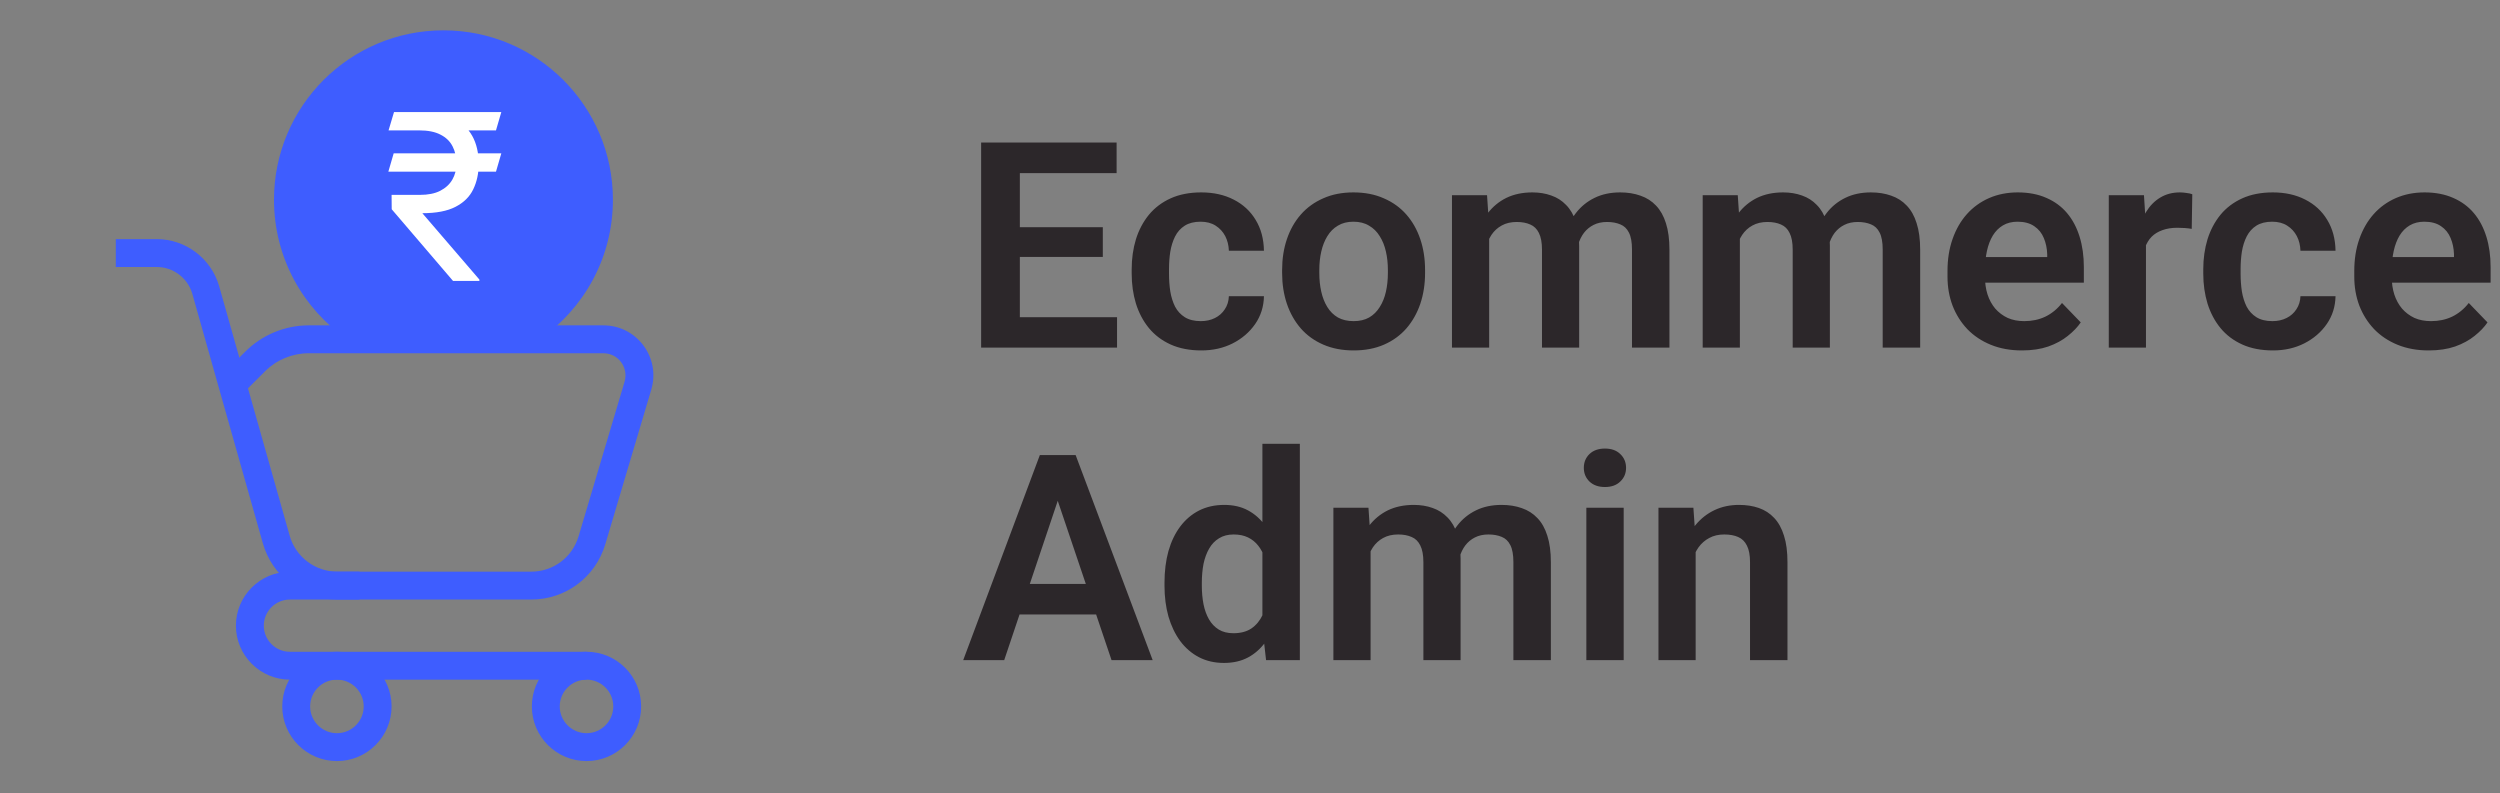
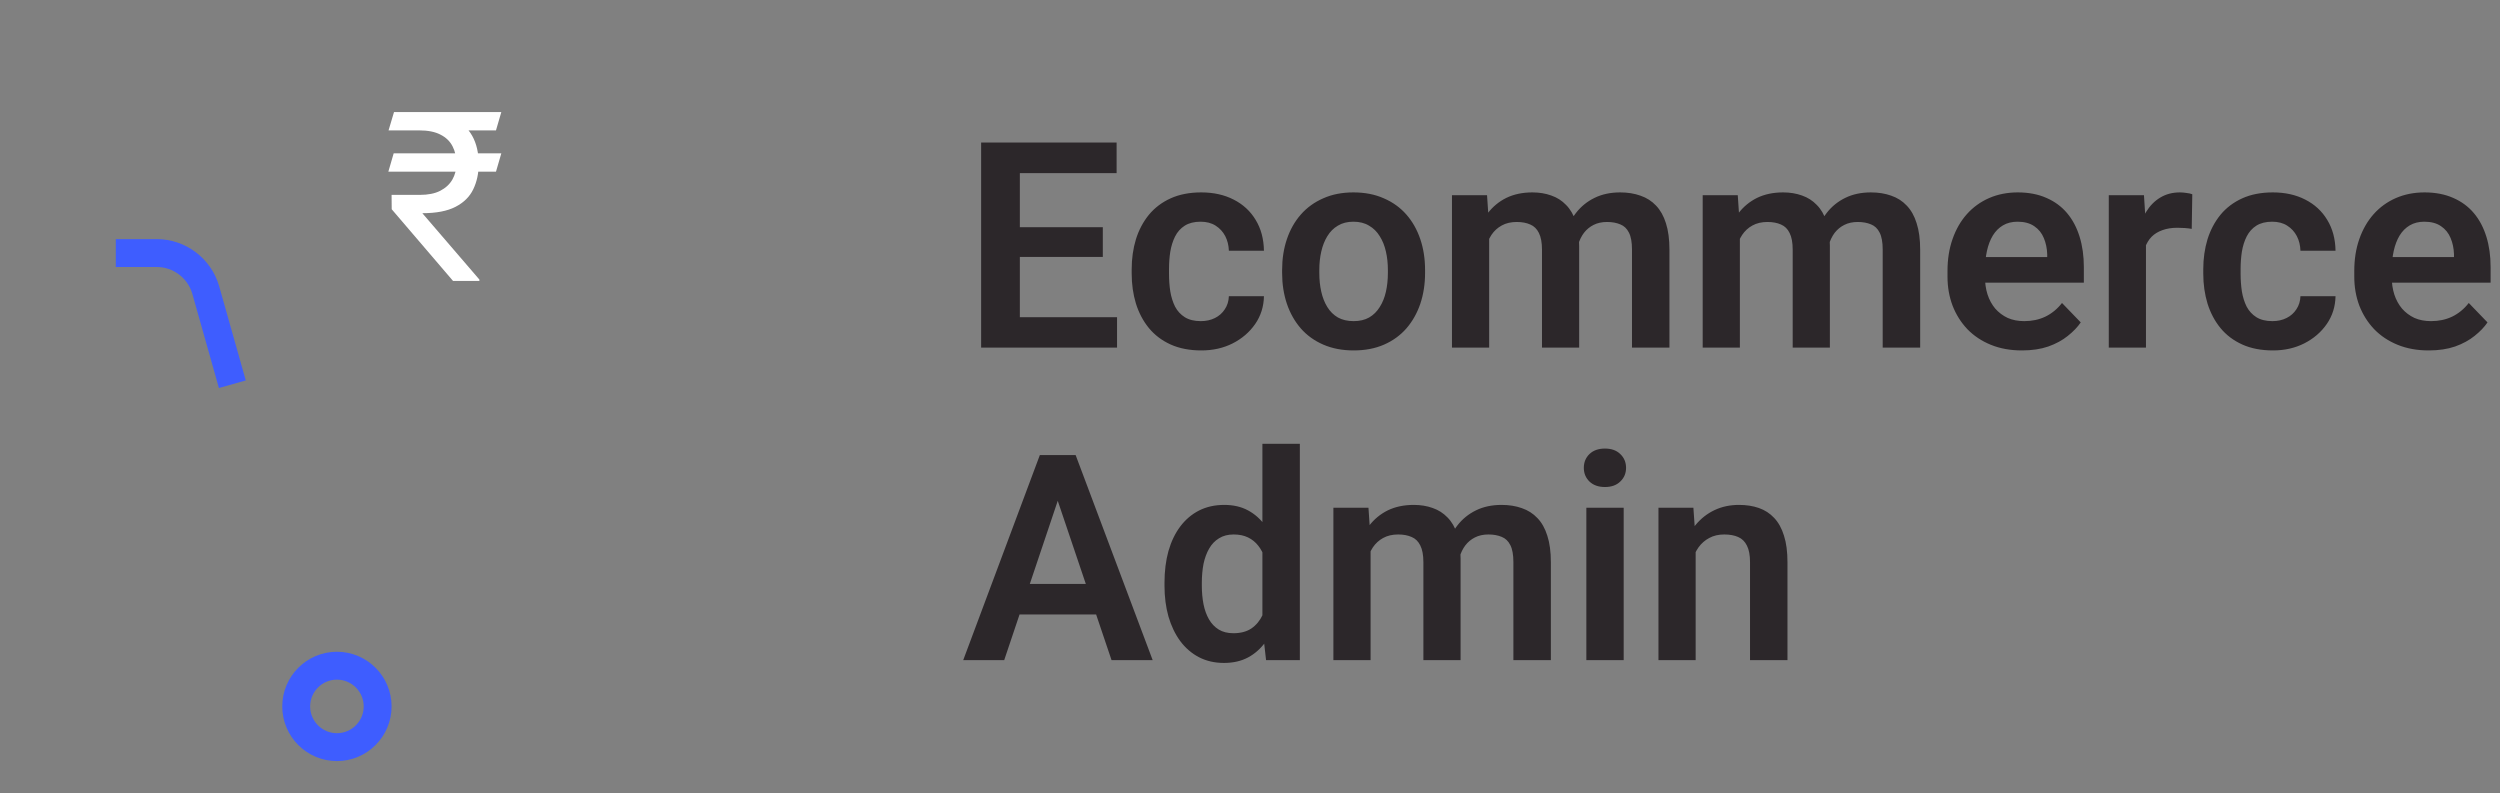
<svg xmlns="http://www.w3.org/2000/svg" width="104" height="33" viewBox="0 0 104 33" fill="none">
  <rect x="0" y="0" width="104" height="33" fill="#808080" stroke="none" />
  <g clip-path="url(#clip0_17204_9646)">
-     <path d="M18.446 1.262C14.556 1.262 11.398 4.416 11.398 8.309C11.398 10.718 12.604 12.842 14.447 14.114H22.448C24.291 12.842 25.497 10.718 25.497 8.309C25.497 4.416 22.339 1.262 18.446 1.262Z" fill="#3E5DFF" />
    <path d="M20.855 6.379L20.633 7.142H16.155L16.377 6.379H20.855ZM18.847 11.688L16.295 8.705L16.29 8.107H17.467C17.808 8.107 18.09 8.051 18.312 7.938C18.537 7.822 18.706 7.666 18.819 7.47C18.931 7.274 18.987 7.053 18.987 6.809C18.987 6.535 18.934 6.296 18.828 6.09C18.722 5.881 18.555 5.718 18.326 5.602C18.101 5.483 17.805 5.424 17.438 5.424H16.164L16.391 4.661H17.438C17.998 4.661 18.46 4.747 18.823 4.917C19.19 5.084 19.463 5.329 19.644 5.651C19.824 5.972 19.914 6.362 19.914 6.818C19.914 7.211 19.838 7.563 19.687 7.875C19.539 8.184 19.293 8.427 18.949 8.604C18.608 8.781 18.148 8.869 17.569 8.869L19.943 11.63V11.688H18.847ZM20.855 4.661L20.633 5.424H17.023L17.245 4.661H20.855Z" fill="white" />
-     <path d="M22.096 24.941H14.028C12.594 24.941 11.321 23.977 10.934 22.598L9.107 16.142L9.256 15.573L10.205 14.627C10.894 13.934 11.855 13.535 12.841 13.535H25.097C25.762 13.535 26.37 13.84 26.766 14.371C27.163 14.903 27.282 15.574 27.092 16.213V16.213L25.179 22.645C24.766 24.019 23.527 24.941 22.096 24.941ZM10.316 16.154L12.05 22.283C12.298 23.166 13.111 23.781 14.028 23.781H22.096C23.012 23.781 23.804 23.191 24.068 22.313L25.981 15.883C26.065 15.598 26.013 15.3 25.837 15.064C25.662 14.829 25.392 14.695 25.097 14.695H12.841C12.162 14.695 11.5 14.969 11.025 15.447L10.316 16.154Z" fill="#3E5DFF" />
    <path d="M9.107 16.142L8 12.221C7.812 11.566 7.204 11.107 6.522 11.107H4.818V9.947H6.522C7.719 9.947 8.785 10.751 9.116 11.903L10.224 15.826L9.107 16.142Z" fill="#3E5DFF" />
-     <path d="M24.399 28.273H12.06C10.822 28.273 9.814 27.266 9.814 26.027C9.814 24.789 10.822 23.782 12.06 23.782H14.952V24.941H12.06C11.461 24.941 10.974 25.428 10.974 26.027C10.974 26.626 11.461 27.114 12.06 27.114H24.399V28.273Z" fill="#3E5DFF" />
-     <path d="M24.399 31.661C23.145 31.661 22.125 30.641 22.125 29.387C22.125 28.133 23.145 27.113 24.399 27.113C25.653 27.113 26.672 28.133 26.672 29.387C26.672 30.641 25.653 31.661 24.399 31.661ZM24.399 28.273C23.785 28.273 23.285 28.773 23.285 29.387C23.285 30.001 23.785 30.501 24.399 30.501C25.013 30.501 25.513 30.001 25.513 29.387C25.513 28.773 25.013 28.273 24.399 28.273Z" fill="#3E5DFF" />
    <path d="M14.016 31.661C12.762 31.661 11.742 30.641 11.742 29.387C11.742 28.133 12.762 27.113 14.016 27.113C15.27 27.113 16.29 28.133 16.29 29.387C16.29 30.641 15.27 31.661 14.016 31.661ZM14.016 28.273C13.402 28.273 12.902 28.773 12.902 29.387C12.902 30.001 13.402 30.501 14.016 30.501C14.63 30.501 15.13 30.001 15.13 29.387C15.13 28.773 14.63 28.273 14.016 28.273Z" fill="#3E5DFF" />
  </g>
  <path d="M46.469 13.195V14.461H41.934V13.195H46.469ZM42.426 5.93V14.461H40.815V5.93H42.426ZM45.877 9.451V10.688H41.934V9.451H45.877ZM46.451 5.93V7.201H41.934V5.93H46.451ZM49.955 13.359C50.174 13.359 50.369 13.316 50.541 13.23C50.713 13.145 50.85 13.023 50.951 12.867C51.057 12.711 51.113 12.529 51.121 12.322H52.58C52.572 12.752 52.451 13.137 52.217 13.477C51.982 13.816 51.67 14.086 51.279 14.285C50.893 14.48 50.459 14.578 49.978 14.578C49.49 14.578 49.065 14.496 48.701 14.332C48.338 14.168 48.035 13.94 47.793 13.646C47.555 13.354 47.375 13.014 47.254 12.627C47.137 12.24 47.078 11.826 47.078 11.385V11.197C47.078 10.756 47.137 10.342 47.254 9.955C47.375 9.568 47.555 9.229 47.793 8.936C48.035 8.643 48.338 8.414 48.701 8.25C49.065 8.086 49.488 8.004 49.973 8.004C50.484 8.004 50.934 8.104 51.32 8.303C51.711 8.502 52.016 8.783 52.234 9.146C52.457 9.51 52.572 9.938 52.58 10.43H51.121C51.113 10.203 51.062 10 50.969 9.82C50.875 9.641 50.742 9.496 50.57 9.387C50.398 9.277 50.19 9.223 49.943 9.223C49.682 9.223 49.463 9.277 49.287 9.387C49.115 9.496 48.98 9.646 48.883 9.838C48.789 10.025 48.723 10.236 48.684 10.471C48.648 10.701 48.631 10.943 48.631 11.197V11.385C48.631 11.643 48.648 11.889 48.684 12.123C48.723 12.357 48.789 12.568 48.883 12.756C48.98 12.94 49.115 13.086 49.287 13.195C49.463 13.305 49.685 13.359 49.955 13.359ZM53.336 11.355V11.232C53.336 10.768 53.402 10.34 53.535 9.949C53.668 9.555 53.861 9.213 54.115 8.924C54.369 8.635 54.68 8.41 55.047 8.25C55.414 8.086 55.832 8.004 56.301 8.004C56.777 8.004 57.199 8.086 57.566 8.25C57.938 8.41 58.25 8.635 58.504 8.924C58.758 9.213 58.951 9.555 59.084 9.949C59.217 10.34 59.283 10.768 59.283 11.232V11.355C59.283 11.816 59.217 12.244 59.084 12.639C58.951 13.029 58.758 13.371 58.504 13.664C58.25 13.953 57.94 14.178 57.572 14.338C57.205 14.498 56.785 14.578 56.312 14.578C55.844 14.578 55.424 14.498 55.053 14.338C54.682 14.178 54.369 13.953 54.115 13.664C53.861 13.371 53.668 13.029 53.535 12.639C53.402 12.244 53.336 11.816 53.336 11.355ZM54.883 11.232V11.355C54.883 11.633 54.91 11.893 54.965 12.135C55.02 12.377 55.103 12.59 55.217 12.773C55.33 12.957 55.477 13.102 55.656 13.207C55.84 13.309 56.059 13.359 56.312 13.359C56.562 13.359 56.777 13.309 56.957 13.207C57.137 13.102 57.283 12.957 57.397 12.773C57.514 12.59 57.6 12.377 57.654 12.135C57.709 11.893 57.736 11.633 57.736 11.355V11.232C57.736 10.959 57.709 10.703 57.654 10.465C57.6 10.223 57.514 10.01 57.397 9.826C57.283 9.639 57.135 9.492 56.951 9.387C56.772 9.277 56.555 9.223 56.301 9.223C56.051 9.223 55.836 9.277 55.656 9.387C55.477 9.492 55.33 9.639 55.217 9.826C55.103 10.01 55.02 10.223 54.965 10.465C54.91 10.703 54.883 10.959 54.883 11.232ZM61.949 9.422V14.461H60.402V8.121H61.861L61.949 9.422ZM61.721 11.062H61.246C61.246 10.621 61.299 10.215 61.404 9.844C61.514 9.473 61.674 9.15 61.885 8.877C62.096 8.6 62.355 8.385 62.664 8.232C62.977 8.08 63.338 8.004 63.748 8.004C64.033 8.004 64.295 8.047 64.533 8.133C64.772 8.215 64.977 8.346 65.148 8.525C65.324 8.701 65.459 8.932 65.553 9.217C65.647 9.498 65.693 9.836 65.693 10.23V14.461H64.147V10.389C64.147 10.092 64.103 9.859 64.018 9.691C63.935 9.523 63.816 9.406 63.66 9.34C63.504 9.27 63.316 9.234 63.098 9.234C62.855 9.234 62.647 9.283 62.471 9.381C62.299 9.475 62.156 9.605 62.043 9.773C61.934 9.941 61.852 10.135 61.797 10.354C61.746 10.572 61.721 10.809 61.721 11.062ZM65.576 10.775L64.938 10.893C64.941 10.494 64.996 10.121 65.102 9.773C65.207 9.422 65.361 9.115 65.564 8.854C65.772 8.588 66.027 8.381 66.332 8.232C66.641 8.08 66.996 8.004 67.398 8.004C67.711 8.004 67.992 8.049 68.242 8.139C68.496 8.225 68.713 8.363 68.893 8.555C69.072 8.742 69.209 8.986 69.303 9.287C69.4 9.588 69.449 9.955 69.449 10.389V14.461H67.891V10.383C67.891 10.074 67.848 9.838 67.762 9.674C67.68 9.51 67.561 9.396 67.404 9.334C67.248 9.268 67.064 9.234 66.853 9.234C66.639 9.234 66.451 9.275 66.291 9.357C66.135 9.436 66.002 9.545 65.893 9.686C65.787 9.826 65.707 9.99 65.652 10.178C65.602 10.361 65.576 10.56 65.576 10.775ZM72.379 9.422V14.461H70.832V8.121H72.291L72.379 9.422ZM72.15 11.062H71.676C71.676 10.621 71.728 10.215 71.834 9.844C71.943 9.473 72.103 9.15 72.314 8.877C72.525 8.6 72.785 8.385 73.094 8.232C73.406 8.08 73.768 8.004 74.178 8.004C74.463 8.004 74.725 8.047 74.963 8.133C75.201 8.215 75.406 8.346 75.578 8.525C75.754 8.701 75.889 8.932 75.982 9.217C76.076 9.498 76.123 9.836 76.123 10.23V14.461H74.576V10.389C74.576 10.092 74.533 9.859 74.447 9.691C74.365 9.523 74.246 9.406 74.09 9.34C73.934 9.27 73.746 9.234 73.527 9.234C73.285 9.234 73.076 9.283 72.9 9.381C72.728 9.475 72.586 9.605 72.473 9.773C72.363 9.941 72.281 10.135 72.227 10.354C72.176 10.572 72.15 10.809 72.15 11.062ZM76.006 10.775L75.367 10.893C75.371 10.494 75.426 10.121 75.531 9.773C75.637 9.422 75.791 9.115 75.994 8.854C76.201 8.588 76.457 8.381 76.762 8.232C77.07 8.08 77.426 8.004 77.828 8.004C78.141 8.004 78.422 8.049 78.672 8.139C78.926 8.225 79.143 8.363 79.322 8.555C79.502 8.742 79.639 8.986 79.732 9.287C79.83 9.588 79.879 9.955 79.879 10.389V14.461H78.32V10.383C78.32 10.074 78.277 9.838 78.191 9.674C78.109 9.51 77.99 9.396 77.834 9.334C77.678 9.268 77.494 9.234 77.283 9.234C77.068 9.234 76.881 9.275 76.721 9.357C76.564 9.436 76.432 9.545 76.322 9.686C76.217 9.826 76.137 9.99 76.082 10.178C76.031 10.361 76.006 10.56 76.006 10.775ZM84.115 14.578C83.635 14.578 83.203 14.5 82.82 14.344C82.438 14.188 82.111 13.971 81.842 13.693C81.576 13.412 81.371 13.086 81.227 12.715C81.086 12.34 81.016 11.938 81.016 11.508V11.273C81.016 10.785 81.086 10.342 81.227 9.943C81.367 9.541 81.566 9.195 81.824 8.906C82.082 8.617 82.391 8.395 82.75 8.238C83.109 8.082 83.506 8.004 83.939 8.004C84.389 8.004 84.785 8.08 85.129 8.232C85.473 8.381 85.76 8.592 85.99 8.865C86.221 9.139 86.394 9.467 86.512 9.85C86.629 10.229 86.688 10.648 86.688 11.109V11.76H81.719V10.693H85.164V10.576C85.156 10.33 85.109 10.105 85.023 9.902C84.938 9.695 84.805 9.531 84.625 9.41C84.445 9.285 84.213 9.223 83.928 9.223C83.697 9.223 83.496 9.273 83.324 9.375C83.156 9.473 83.016 9.613 82.902 9.797C82.793 9.977 82.711 10.191 82.656 10.441C82.602 10.691 82.574 10.969 82.574 11.273V11.508C82.574 11.773 82.609 12.02 82.68 12.246C82.754 12.473 82.861 12.67 83.002 12.838C83.147 13.002 83.318 13.131 83.518 13.225C83.721 13.315 83.951 13.359 84.209 13.359C84.533 13.359 84.826 13.297 85.088 13.172C85.353 13.043 85.584 12.854 85.779 12.604L86.559 13.412C86.426 13.607 86.246 13.795 86.019 13.975C85.797 14.154 85.527 14.301 85.211 14.414C84.894 14.523 84.529 14.578 84.115 14.578ZM89.272 9.416V14.461H87.725V8.121H89.189L89.272 9.416ZM91.199 8.08L91.176 9.521C91.09 9.506 90.992 9.494 90.883 9.486C90.777 9.479 90.678 9.475 90.584 9.475C90.346 9.475 90.137 9.508 89.957 9.574C89.777 9.637 89.627 9.729 89.506 9.85C89.389 9.971 89.299 10.119 89.236 10.295C89.174 10.467 89.139 10.662 89.131 10.881L88.797 10.84C88.797 10.438 88.838 10.065 88.92 9.721C89.002 9.377 89.121 9.076 89.277 8.818C89.434 8.561 89.629 8.361 89.863 8.221C90.102 8.076 90.375 8.004 90.684 8.004C90.769 8.004 90.861 8.012 90.959 8.027C91.061 8.039 91.141 8.057 91.199 8.08ZM94.533 13.359C94.752 13.359 94.947 13.316 95.119 13.23C95.291 13.145 95.428 13.023 95.529 12.867C95.635 12.711 95.691 12.529 95.699 12.322H97.158C97.15 12.752 97.029 13.137 96.795 13.477C96.561 13.816 96.248 14.086 95.857 14.285C95.471 14.48 95.037 14.578 94.557 14.578C94.068 14.578 93.643 14.496 93.279 14.332C92.916 14.168 92.613 13.94 92.371 13.646C92.133 13.354 91.953 13.014 91.832 12.627C91.715 12.24 91.656 11.826 91.656 11.385V11.197C91.656 10.756 91.715 10.342 91.832 9.955C91.953 9.568 92.133 9.229 92.371 8.936C92.613 8.643 92.916 8.414 93.279 8.25C93.643 8.086 94.066 8.004 94.551 8.004C95.062 8.004 95.512 8.104 95.898 8.303C96.289 8.502 96.594 8.783 96.812 9.146C97.035 9.51 97.15 9.938 97.158 10.43H95.699C95.691 10.203 95.641 10 95.547 9.82C95.453 9.641 95.32 9.496 95.148 9.387C94.977 9.277 94.768 9.223 94.522 9.223C94.26 9.223 94.041 9.277 93.865 9.387C93.693 9.496 93.559 9.646 93.461 9.838C93.367 10.025 93.301 10.236 93.262 10.471C93.227 10.701 93.209 10.943 93.209 11.197V11.385C93.209 11.643 93.227 11.889 93.262 12.123C93.301 12.357 93.367 12.568 93.461 12.756C93.559 12.94 93.693 13.086 93.865 13.195C94.041 13.305 94.264 13.359 94.533 13.359ZM101.037 14.578C100.557 14.578 100.125 14.5 99.742 14.344C99.359 14.188 99.033 13.971 98.764 13.693C98.498 13.412 98.293 13.086 98.148 12.715C98.008 12.34 97.938 11.938 97.938 11.508V11.273C97.938 10.785 98.008 10.342 98.148 9.943C98.289 9.541 98.488 9.195 98.746 8.906C99.004 8.617 99.312 8.395 99.672 8.238C100.031 8.082 100.428 8.004 100.861 8.004C101.311 8.004 101.707 8.08 102.051 8.232C102.395 8.381 102.682 8.592 102.912 8.865C103.143 9.139 103.316 9.467 103.434 9.85C103.551 10.229 103.609 10.648 103.609 11.109V11.76H98.641V10.693H102.086V10.576C102.078 10.33 102.031 10.105 101.945 9.902C101.859 9.695 101.727 9.531 101.547 9.41C101.367 9.285 101.135 9.223 100.85 9.223C100.619 9.223 100.418 9.273 100.246 9.375C100.078 9.473 99.938 9.613 99.824 9.797C99.715 9.977 99.633 10.191 99.578 10.441C99.523 10.691 99.496 10.969 99.496 11.273V11.508C99.496 11.773 99.531 12.02 99.602 12.246C99.676 12.473 99.783 12.67 99.924 12.838C100.068 13.002 100.24 13.131 100.439 13.225C100.643 13.315 100.873 13.359 101.131 13.359C101.455 13.359 101.748 13.297 102.01 13.172C102.275 13.043 102.506 12.854 102.701 12.604L103.48 13.412C103.348 13.607 103.168 13.795 102.941 13.975C102.719 14.154 102.449 14.301 102.133 14.414C101.816 14.523 101.451 14.578 101.037 14.578ZM44.207 20.225L41.775 27.461H40.07L43.258 18.93H44.348L44.207 20.225ZM46.24 27.461L43.797 20.225L43.65 18.93H44.746L47.951 27.461H46.24ZM46.129 24.291V25.562H41.553V24.291H46.129ZM52.516 26.113V18.461H54.074V27.461H52.668L52.516 26.113ZM48.443 24.367V24.244C48.443 23.76 48.498 23.32 48.607 22.926C48.721 22.527 48.885 22.186 49.1 21.9C49.315 21.615 49.574 21.395 49.879 21.238C50.188 21.082 50.537 21.004 50.928 21.004C51.307 21.004 51.637 21.08 51.918 21.232C52.203 21.385 52.445 21.602 52.645 21.883C52.848 22.164 53.01 22.498 53.131 22.885C53.252 23.268 53.34 23.689 53.395 24.15V24.484C53.34 24.934 53.252 25.346 53.131 25.721C53.01 26.096 52.848 26.424 52.645 26.705C52.445 26.982 52.203 27.197 51.918 27.35C51.633 27.502 51.299 27.578 50.916 27.578C50.529 27.578 50.182 27.498 49.873 27.338C49.568 27.178 49.309 26.953 49.094 26.664C48.883 26.375 48.721 26.035 48.607 25.645C48.498 25.254 48.443 24.828 48.443 24.367ZM49.996 24.244V24.367C49.996 24.641 50.02 24.896 50.066 25.135C50.113 25.373 50.19 25.584 50.295 25.768C50.4 25.947 50.535 26.088 50.699 26.189C50.867 26.291 51.07 26.342 51.309 26.342C51.613 26.342 51.863 26.275 52.059 26.143C52.258 26.006 52.412 25.82 52.522 25.586C52.631 25.348 52.701 25.08 52.732 24.783V23.863C52.717 23.629 52.676 23.412 52.609 23.213C52.547 23.014 52.457 22.842 52.34 22.697C52.227 22.553 52.086 22.439 51.918 22.357C51.75 22.275 51.551 22.234 51.32 22.234C51.082 22.234 50.879 22.287 50.711 22.393C50.543 22.494 50.406 22.637 50.301 22.82C50.195 23.004 50.117 23.217 50.066 23.459C50.02 23.701 49.996 23.963 49.996 24.244ZM57.016 22.422V27.461H55.469V21.121H56.928L57.016 22.422ZM56.787 24.062H56.312C56.312 23.621 56.365 23.215 56.471 22.844C56.58 22.473 56.74 22.15 56.951 21.877C57.162 21.6 57.422 21.385 57.73 21.232C58.043 21.08 58.404 21.004 58.815 21.004C59.1 21.004 59.361 21.047 59.6 21.133C59.838 21.215 60.043 21.346 60.215 21.525C60.391 21.701 60.525 21.932 60.619 22.217C60.713 22.498 60.76 22.836 60.76 23.23V27.461H59.213V23.389C59.213 23.092 59.17 22.859 59.084 22.691C59.002 22.523 58.883 22.406 58.727 22.34C58.57 22.27 58.383 22.234 58.164 22.234C57.922 22.234 57.713 22.283 57.537 22.381C57.365 22.475 57.223 22.605 57.109 22.773C57 22.941 56.918 23.135 56.863 23.354C56.812 23.572 56.787 23.809 56.787 24.062ZM60.643 23.775L60.004 23.893C60.008 23.494 60.062 23.121 60.168 22.773C60.273 22.422 60.428 22.115 60.631 21.854C60.838 21.588 61.094 21.381 61.398 21.232C61.707 21.08 62.062 21.004 62.465 21.004C62.777 21.004 63.059 21.049 63.309 21.139C63.562 21.225 63.779 21.363 63.959 21.555C64.139 21.742 64.275 21.986 64.369 22.287C64.467 22.588 64.516 22.955 64.516 23.389V27.461H62.957V23.383C62.957 23.074 62.914 22.838 62.828 22.674C62.746 22.51 62.627 22.396 62.471 22.334C62.315 22.268 62.131 22.234 61.92 22.234C61.705 22.234 61.518 22.275 61.357 22.357C61.201 22.436 61.068 22.545 60.959 22.686C60.853 22.826 60.773 22.99 60.719 23.178C60.668 23.361 60.643 23.561 60.643 23.775ZM67.545 21.121V27.461H65.992V21.121H67.545ZM65.887 19.463C65.887 19.232 65.965 19.041 66.121 18.889C66.281 18.736 66.496 18.66 66.766 18.66C67.035 18.66 67.248 18.736 67.404 18.889C67.564 19.041 67.644 19.232 67.644 19.463C67.644 19.689 67.564 19.879 67.404 20.031C67.248 20.184 67.035 20.26 66.766 20.26C66.496 20.26 66.281 20.184 66.121 20.031C65.965 19.879 65.887 19.689 65.887 19.463ZM70.539 22.475V27.461H68.992V21.121H70.445L70.539 22.475ZM70.293 24.062H69.836C69.84 23.602 69.902 23.184 70.023 22.809C70.144 22.434 70.314 22.111 70.533 21.842C70.756 21.572 71.019 21.365 71.324 21.221C71.629 21.076 71.969 21.004 72.344 21.004C72.648 21.004 72.924 21.047 73.17 21.133C73.416 21.219 73.627 21.355 73.803 21.543C73.982 21.73 74.119 21.977 74.213 22.281C74.311 22.582 74.359 22.953 74.359 23.395V27.461H72.801V23.383C72.801 23.094 72.758 22.865 72.672 22.697C72.59 22.529 72.469 22.41 72.309 22.34C72.152 22.27 71.959 22.234 71.728 22.234C71.49 22.234 71.281 22.283 71.102 22.381C70.926 22.475 70.777 22.605 70.656 22.773C70.539 22.941 70.449 23.135 70.387 23.354C70.324 23.572 70.293 23.809 70.293 24.062Z" fill="#2C272A" />
  <defs>
    <clipPath id="clip0_17204_9646">
      <rect width="32" height="32" fill="white" transform="translate(0 0.461)" />
    </clipPath>
  </defs>
</svg>